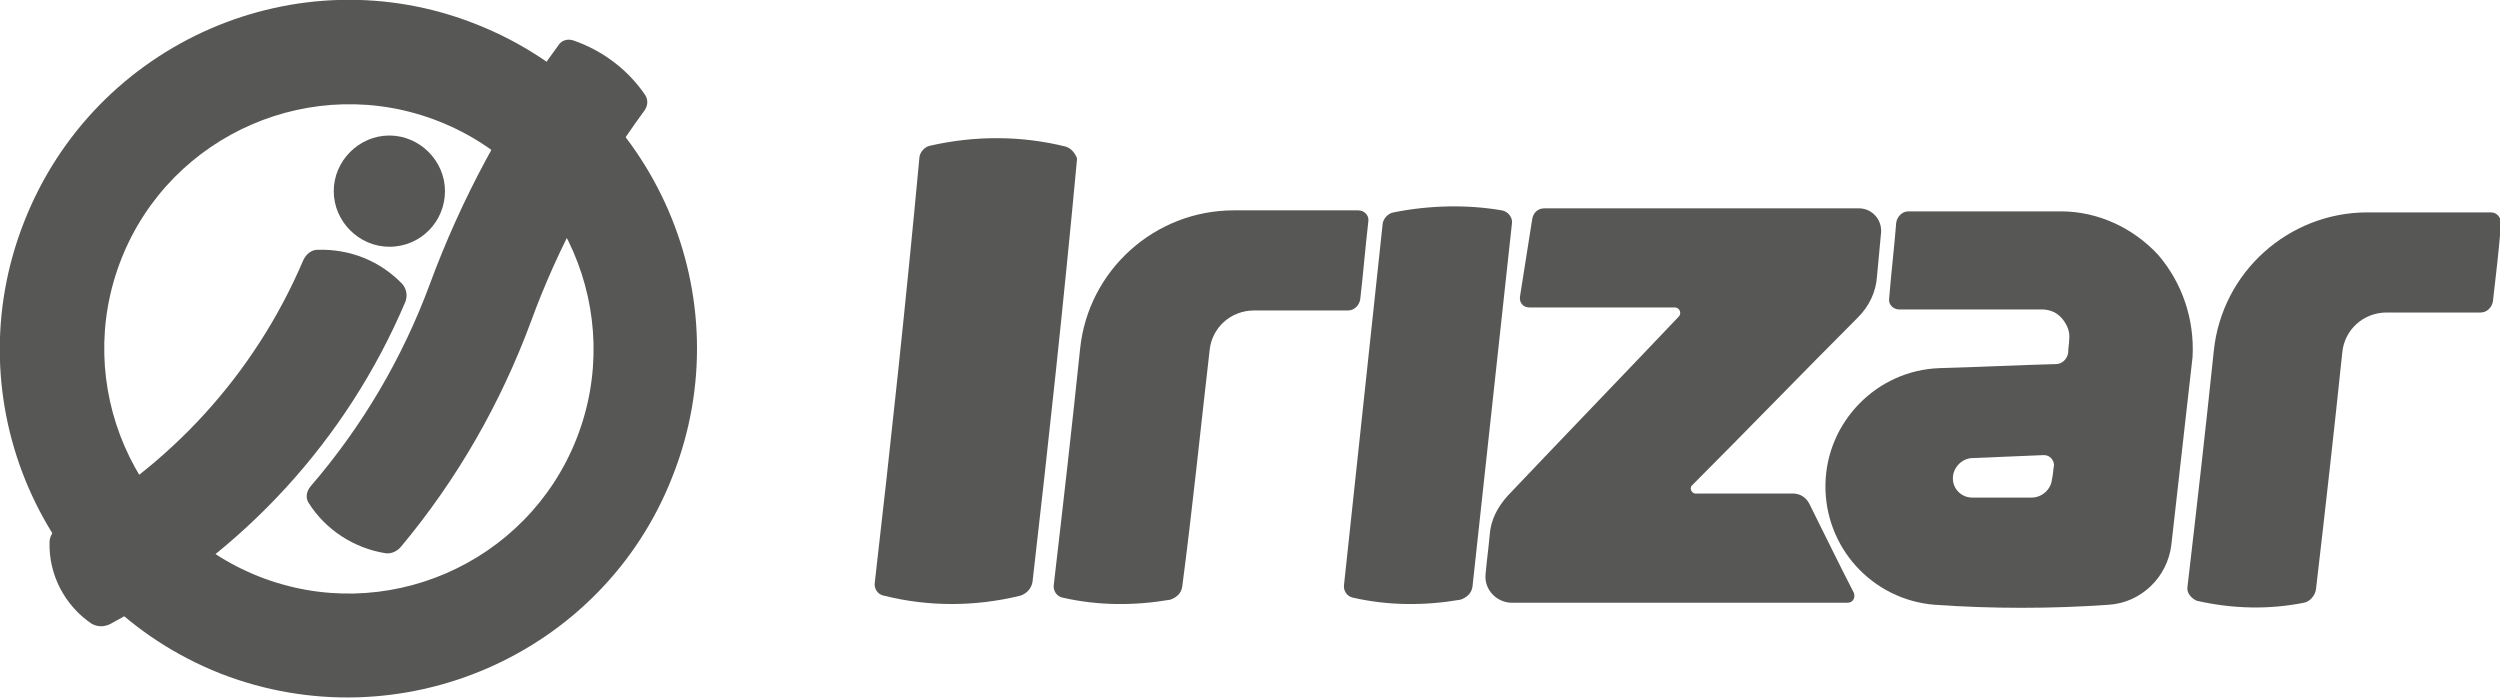
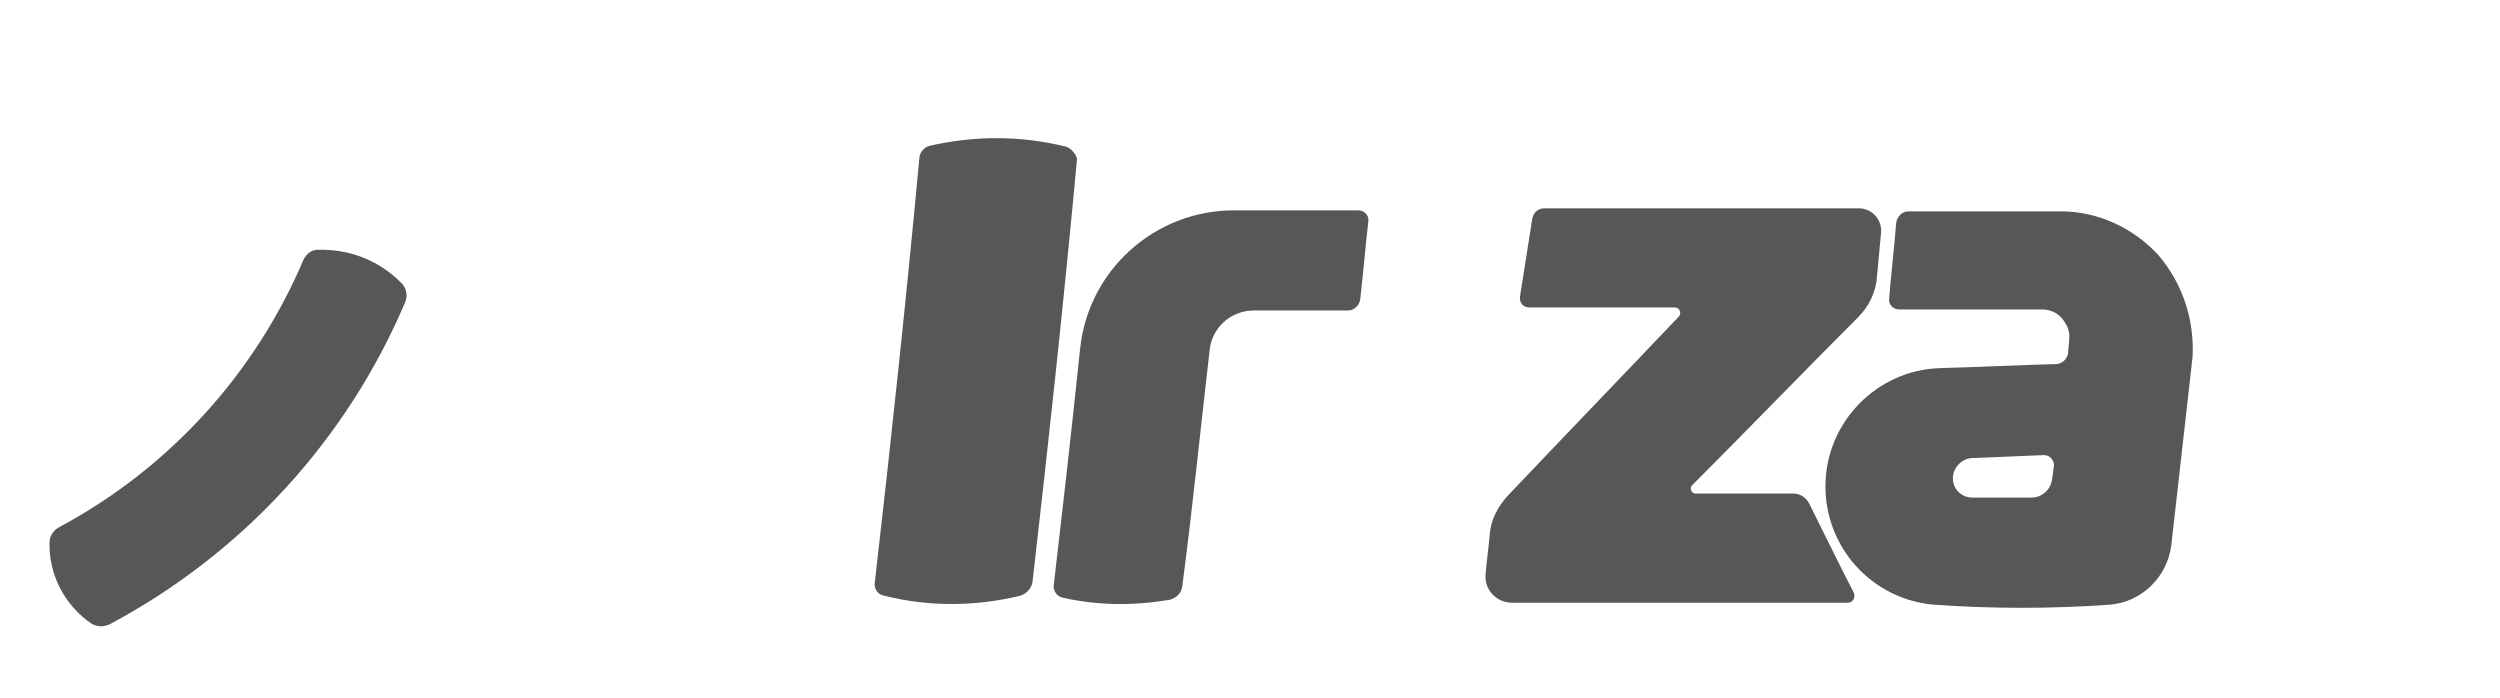
<svg xmlns="http://www.w3.org/2000/svg" version="1.1" id="Capa_1" x="0px" y="0px" width="247.2px" height="69px" viewBox="0 0 247.2 69" style="enable-background:new 0 0 247.2 69;" xml:space="preserve">
  <style type="text/css"> .st0{fill:#575756;} </style>
-   <path class="st0" d="M44,18.9c0-3-2.5-5.5-5.5-5.5c-3,0-5.5,2.5-5.5,5.5c0,3,2.5,5.5,5.5,5.5C41.6,24.4,44,21.9,44,18.9" />
-   <path class="st0" d="M21.8,66.6c-17.7-7-26.4-27-19.4-44.7C9.4,4.1,29.5-4.6,47.1,2.4c17.7,7,26.4,27,19.4,44.7 C59.6,64.8,39.5,73.5,21.8,66.6 M43.4,12C31,7.1,16.9,13.2,12,25.6C7.1,38,13.2,52.1,25.6,57C38,61.9,52.1,55.8,57,43.4 C61.9,31,55.8,16.9,43.4,12" />
-   <path class="st0" d="M63.8,9.4c-1.7-2.5-4.2-4.4-7.1-5.4c-0.6-0.2-1.2,0-1.5,0.5c-5.3,7.2-9.6,15.2-12.7,23.6 c-2.7,7.3-6.7,14.1-11.8,20c-0.4,0.5-0.5,1.1-0.2,1.6c1.7,2.7,4.5,4.5,7.6,5c0.6,0.1,1.2-0.2,1.6-0.7c5.5-6.6,9.8-14.1,12.8-22.2 c2.7-7.4,6.5-14.4,11.1-20.7C64.1,10.5,64.1,9.9,63.8,9.4" />
  <path class="st0" d="M10.9,61.7c13.1-7,23.4-18.2,29.2-31.9c0.2-0.6,0.1-1.2-0.3-1.7c-2.2-2.3-5.2-3.5-8.4-3.4c-0.6,0-1.1,0.4-1.4,1 C25.2,37,16.7,46.3,5.9,52.1c-0.6,0.3-1,0.9-1,1.5c-0.1,3.2,1.5,6.3,4.2,8.1C9.7,62,10.3,62,10.9,61.7" />
  <path class="st0" d="M119.6,34.7c0.2-2.3,2.1-4,4.4-4h9.3c0.6,0,1.1-0.5,1.2-1.1c0.3-2.6,0.5-5.1,0.8-7.7c0.1-0.6-0.4-1.1-1-1.1H122 c-7.8,0-14.4,5.9-15.2,13.7c-0.8,7.7-1.7,15.6-2.6,23.3c-0.1,0.6,0.3,1.2,0.9,1.3c3.5,0.8,7.1,0.8,10.6,0.2c0.6-0.2,1.1-0.6,1.2-1.3 C117.9,50.4,118.7,42.5,119.6,34.7" />
  <path class="st0" d="M167.3,48c5.5-5.5,10.9-11.1,16.4-16.6c1.1-1.1,1.8-2.5,1.9-4.1c0.1-1.2,0.3-3.1,0.4-4.3 c0.1-1.3-0.9-2.4-2.2-2.4h-31.1c-0.6,0-1.1,0.4-1.2,1.1c-0.4,2.5-0.8,5.1-1.2,7.6c-0.1,0.6,0.3,1.1,0.9,1.1h14.4 c0.5,0,0.7,0.6,0.4,0.9c-5.6,5.9-11.3,11.8-16.9,17.7c-1,1.1-1.7,2.4-1.8,3.9c-0.1,1.2-0.3,2.6-0.4,3.8c-0.2,1.6,1.1,2.9,2.6,2.9 h33.2c0.5,0,0.8-0.5,0.6-1c-1.5-2.9-2.9-5.8-4.4-8.8c-0.3-0.6-0.9-1-1.6-1h-9.5C167.3,48.9,167,48.3,167.3,48" />
-   <path class="st0" d="M216.3,58c0.9-7.7,1.8-15.6,2.6-23.3c0.8-7.8,7.4-13.7,15.2-13.7h12.2c0.6,0,1,0.5,1,1.1 c-0.2,2.6-0.5,5.1-0.8,7.7c-0.1,0.6-0.6,1.1-1.2,1.1H236c-2.3,0-4.2,1.7-4.4,4c-0.8,7.7-1.7,15.7-2.6,23.4c-0.1,0.6-0.6,1.2-1.2,1.3 c-3.5,0.7-7.1,0.6-10.6-0.2C216.6,59.1,216.2,58.6,216.3,58" />
  <path class="st0" d="M105.4,14.5c-4.4-1.1-9-1.1-13.4-0.1c-0.6,0.1-1.1,0.7-1.1,1.3c-1.3,14-2.8,28-4.4,41.9 c-0.1,0.6,0.3,1.2,0.9,1.3c4.4,1.1,9,1.1,13.5,0c0.6-0.2,1.1-0.7,1.2-1.4c1.6-13.9,3.1-27.8,4.4-41.8 C106.4,15.3,106,14.7,105.4,14.5" />
  <path class="st0" d="M213.4,25.2c-2.5-2.7-6-4.3-9.6-4.3h-15.1c-0.6,0-1.1,0.5-1.2,1.1c-0.2,2.5-0.5,5-0.7,7.5 c-0.1,0.6,0.4,1.1,1,1.1h14.1c0.8,0,1.5,0.3,2,0.9c0.5,0.6,0.8,1.3,0.7,2.1c0,0.4-0.1,0.8-0.1,1.3c-0.1,0.6-0.6,1.1-1.2,1.1 c-3.8,0.1-7.7,0.3-11.5,0.4c-6.2,0.2-11.2,5.3-11.3,11.5c-0.1,6.2,4.6,11.4,10.8,11.9c5.7,0.4,11.5,0.4,17.2,0 c3.2-0.2,5.8-2.7,6.2-5.9c0.7-6.1,1.4-12.5,2.1-18.6C217,31.6,215.8,28,213.4,25.2 M202.9,47.4c-0.1,1-1,1.8-2,1.8H195 c-1,0-1.9-0.8-1.9-1.9c0-1,0.8-1.9,1.8-2c2.4-0.1,4.8-0.2,7.2-0.3c0.6,0,1,0.5,1,1C203,46.6,203,47,202.9,47.4" />
-   <path class="st0" d="M149.5,22.1c0.1-0.6-0.4-1.2-1-1.3c-3.5-0.6-7.2-0.5-10.7,0.2c-0.6,0.1-1.1,0.7-1.1,1.3l-3.8,35.5 c-0.1,0.6,0.3,1.2,0.9,1.3c3.5,0.8,7.1,0.8,10.6,0.2c0.6-0.2,1.1-0.6,1.2-1.3L149.5,22.1z" />
</svg>